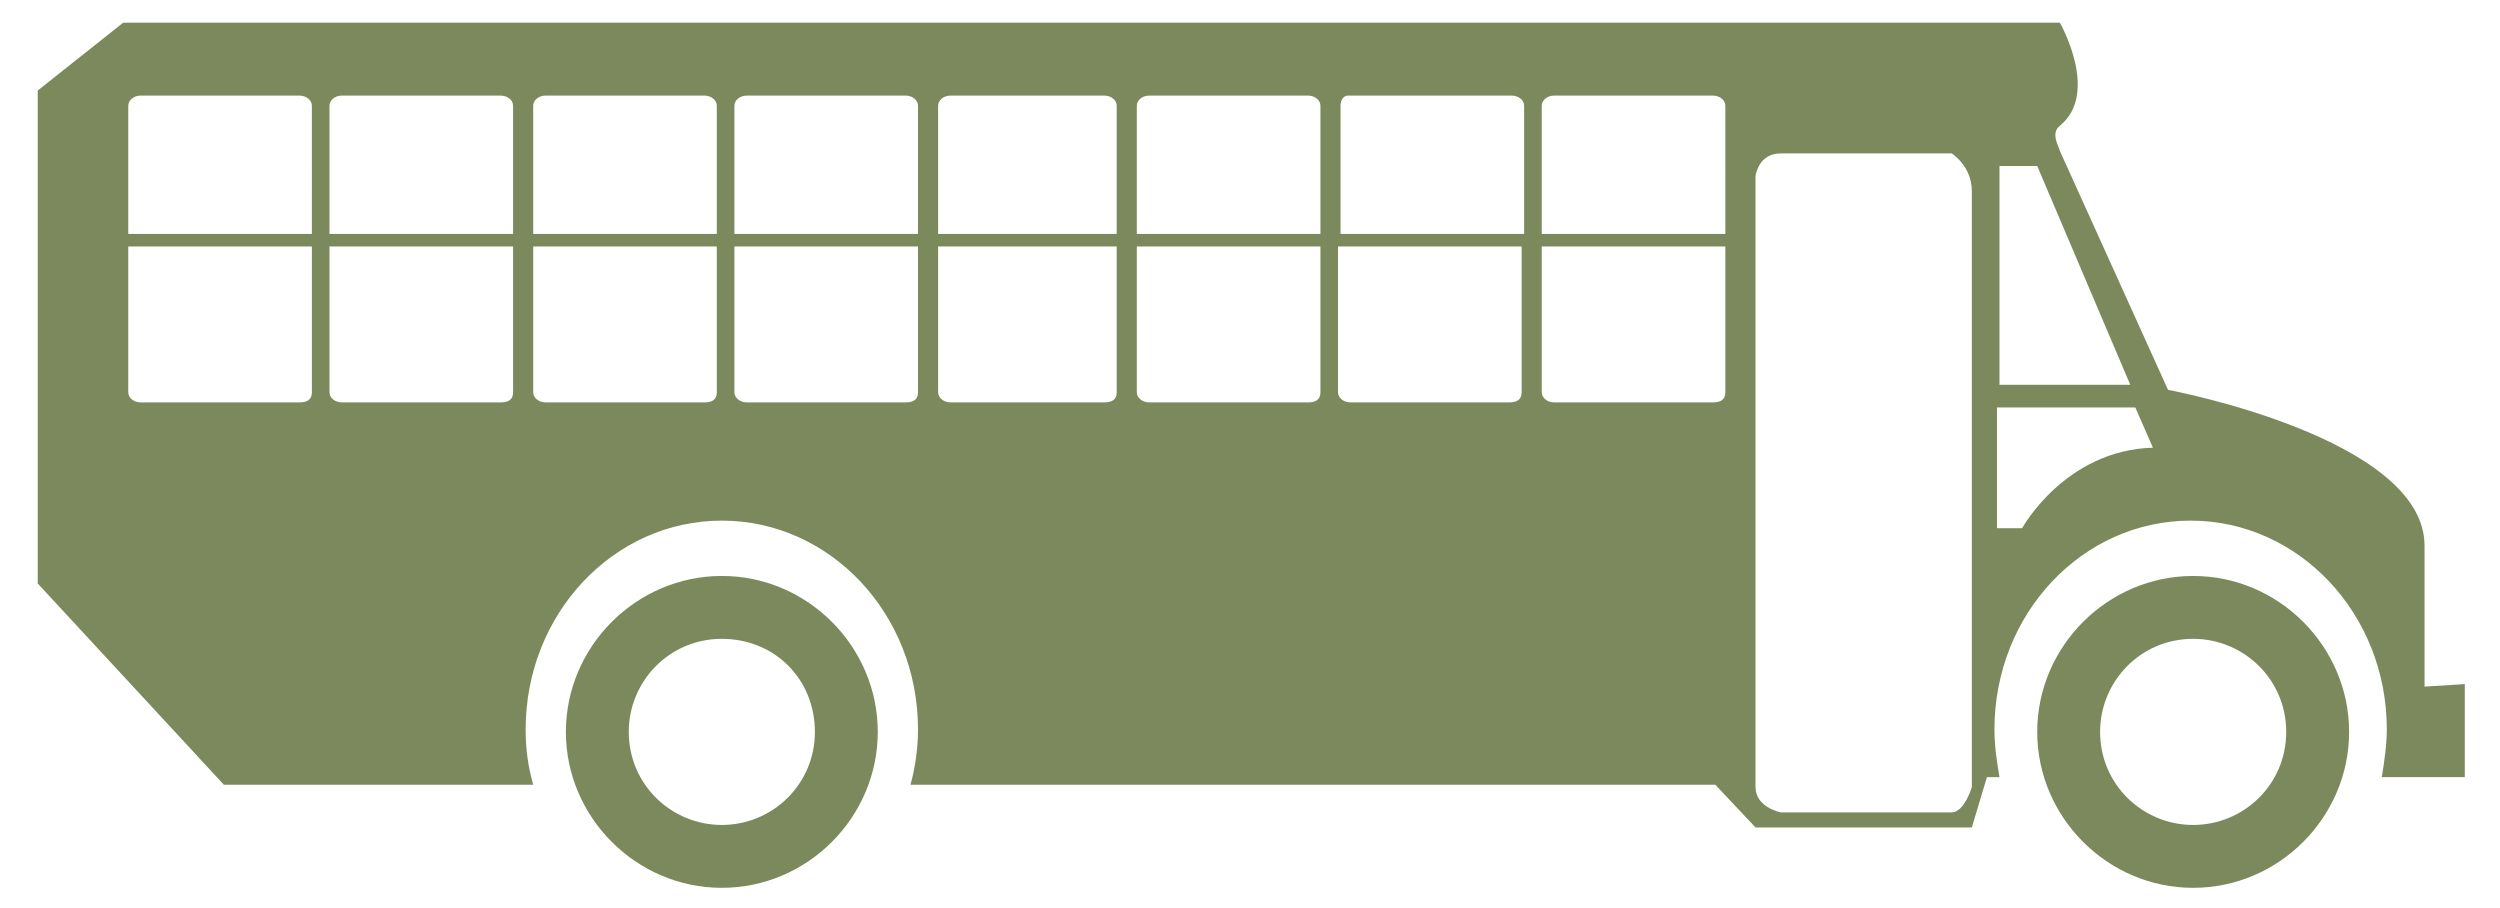
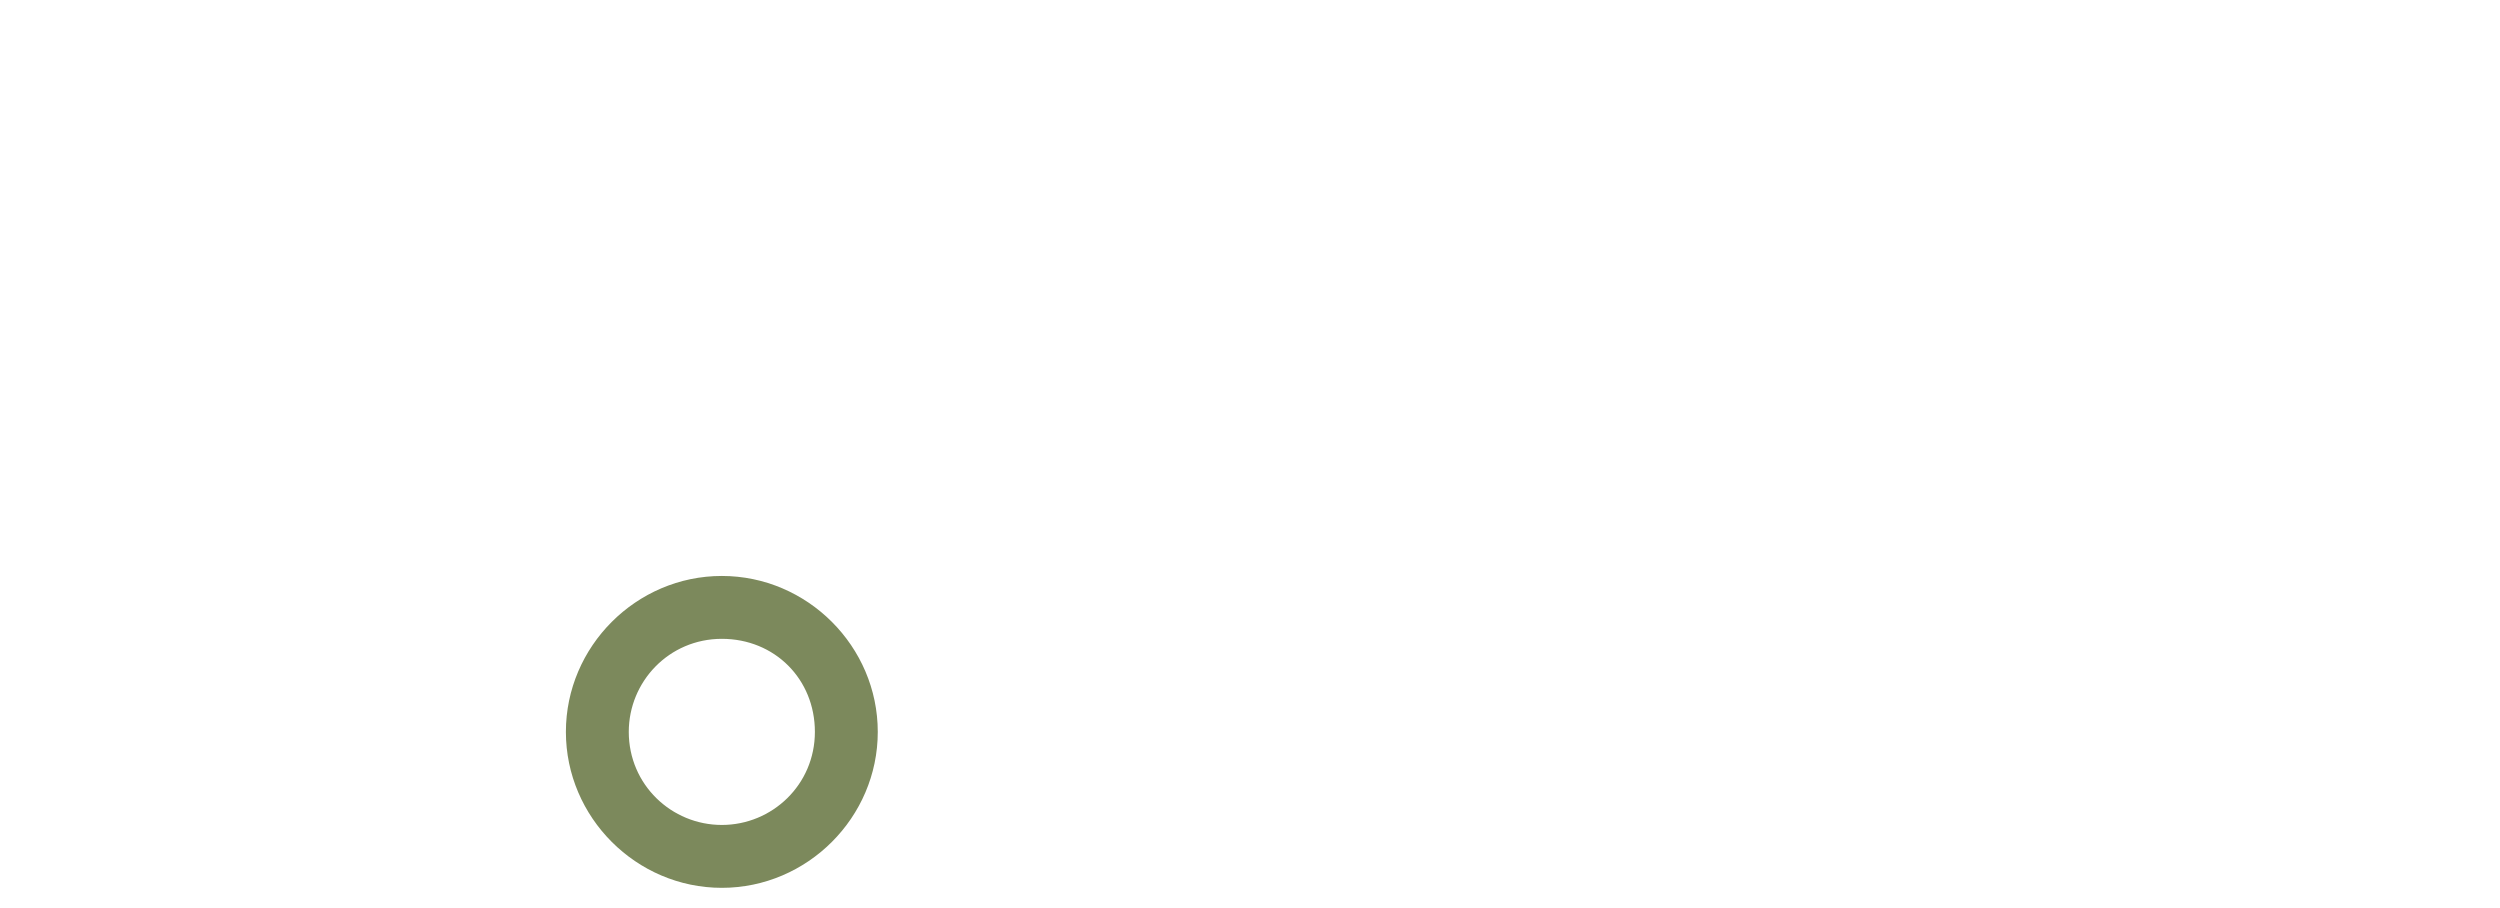
<svg xmlns="http://www.w3.org/2000/svg" version="1.1" id="Layer_1" x="0px" y="0px" viewBox="0 0 99.4 36.1" style="enable-background:new 0 0 99.4 36.1;" xml:space="preserve">
  <style type="text/css"> .st0{fill:#7C895C;} </style>
  <g id="SCHOOL_3_">
    <path class="st0" d="M28.7,22.9c-3.4,0-6.2,2.8-6.2,6.2s2.8,6.2,6.2,6.2s6.2-2.8,6.2-6.2S32.1,22.9,28.7,22.9z M28.7,32.8 c-2,0-3.7-1.6-3.7-3.7c0-2,1.6-3.7,3.7-3.7s3.7,1.6,3.7,3.7S30.7,32.8,28.7,32.8z" />
-     <path class="st0" d="M87.2,22.9c-3.4,0-6.2,2.8-6.2,6.2s2.8,6.2,6.2,6.2c3.4,0,6.2-2.8,6.2-6.2C93.4,25.7,90.6,22.9,87.2,22.9z M87.2,32.8c-2,0-3.7-1.6-3.7-3.7c0-2,1.6-3.7,3.7-3.7c2,0,3.7,1.6,3.7,3.7C90.9,31.2,89.2,32.8,87.2,32.8z" />
-     <path class="st0" d="M96.4,27.3v-5.6c0-4.3-10.2-6.2-10.2-6.2L81.9,6c0-0.1-0.4-0.7,0-1c1.6-1.3,0-4.1,0-4.1h-77L1.5,3.6v19.6 l7.4,8h12.3c-0.2-0.7-0.3-1.4-0.3-2.2c0-4.6,3.5-8.3,7.8-8.3s7.8,3.7,7.8,8.3c0,0.7-0.1,1.5-0.3,2.2h32l1.6,1.7h8.6l0.6-2h0.5 c-0.1-0.6-0.2-1.2-0.2-1.9c0-4.6,3.5-8.3,7.8-8.3s7.8,3.7,7.8,8.3c0,0.6-0.1,1.3-0.2,1.9H98v-3.7L96.4,27.3L96.4,27.3z M12.4,15.6 c0,0.3-0.2,0.4-0.5,0.4H5.6c-0.3,0-0.5-0.2-0.5-0.4V9.8h7.3V15.6z M12.4,9.3H5.1V4.2c0-0.2,0.2-0.4,0.5-0.4h6.3 c0.3,0,0.5,0.2,0.5,0.4V9.3z M20.4,15.6c0,0.3-0.2,0.4-0.5,0.4h-6.3c-0.3,0-0.5-0.2-0.5-0.4V9.8h7.3V15.6z M20.4,9.3h-7.3V4.2 c0-0.2,0.2-0.4,0.5-0.4h6.3c0.3,0,0.5,0.2,0.5,0.4V9.3z M28.5,15.6c0,0.3-0.2,0.4-0.5,0.4h-6.3c-0.3,0-0.5-0.2-0.5-0.4V9.8h7.3 V15.6z M28.5,9.3h-7.3V4.2c0-0.2,0.2-0.4,0.5-0.4H28c0.3,0,0.5,0.2,0.5,0.4V9.3z M36.5,15.6c0,0.3-0.2,0.4-0.5,0.4h-6.3 c-0.3,0-0.5-0.2-0.5-0.4V9.8h7.3V15.6z M36.5,9.3h-7.3V4.2c0-0.2,0.2-0.4,0.5-0.4H36c0.3,0,0.5,0.2,0.5,0.4V9.3z M44.4,15.6 c0,0.3-0.2,0.4-0.5,0.4h-6.1c-0.3,0-0.5-0.2-0.5-0.4V9.8h7.1V15.6z M44.4,9.3h-7.1V4.2c0-0.2,0.2-0.4,0.5-0.4h6.1 c0.3,0,0.5,0.2,0.5,0.4V9.3z M52.5,15.6c0,0.3-0.2,0.4-0.5,0.4h-6.3c-0.3,0-0.5-0.2-0.5-0.4V9.8h7.3V15.6z M52.5,9.3h-7.3V4.2 c0-0.2,0.2-0.4,0.5-0.4H52c0.3,0,0.5,0.2,0.5,0.4V9.3z M60.5,15.6c0,0.3-0.2,0.4-0.5,0.4h-6.3c-0.3,0-0.5-0.2-0.5-0.4V9.8h7.3V15.6 z M53.3,9.3V4.2c0-0.2,0.1-0.4,0.3-0.4c0,0,0.1,0,0.2,0h6.3c0.3,0,0.5,0.2,0.5,0.4v5.1C60.6,9.3,53.3,9.3,53.3,9.3z M68.6,15.6 c0,0.3-0.2,0.4-0.5,0.4h-6.3c-0.3,0-0.5-0.2-0.5-0.4V9.8h7.3V15.6z M68.6,9.3h-7.3V4.2c0-0.2,0.2-0.4,0.5-0.4h6.3 c0.3,0,0.5,0.2,0.5,0.4V9.3z M78.4,31.3c0,0-0.3,1-0.8,1h-6.8c0,0-1-0.2-1-1V7c0,0,0.1-0.9,1-0.9h6.8c0,0,0.8,0.5,0.8,1.5V31.3z M79.5,6.6H81l3.7,8.7h-5.2V6.6z M80.4,21h-1v-4.8h5.5l0.7,1.6C82.1,17.9,80.4,21,80.4,21z" />
  </g>
</svg>